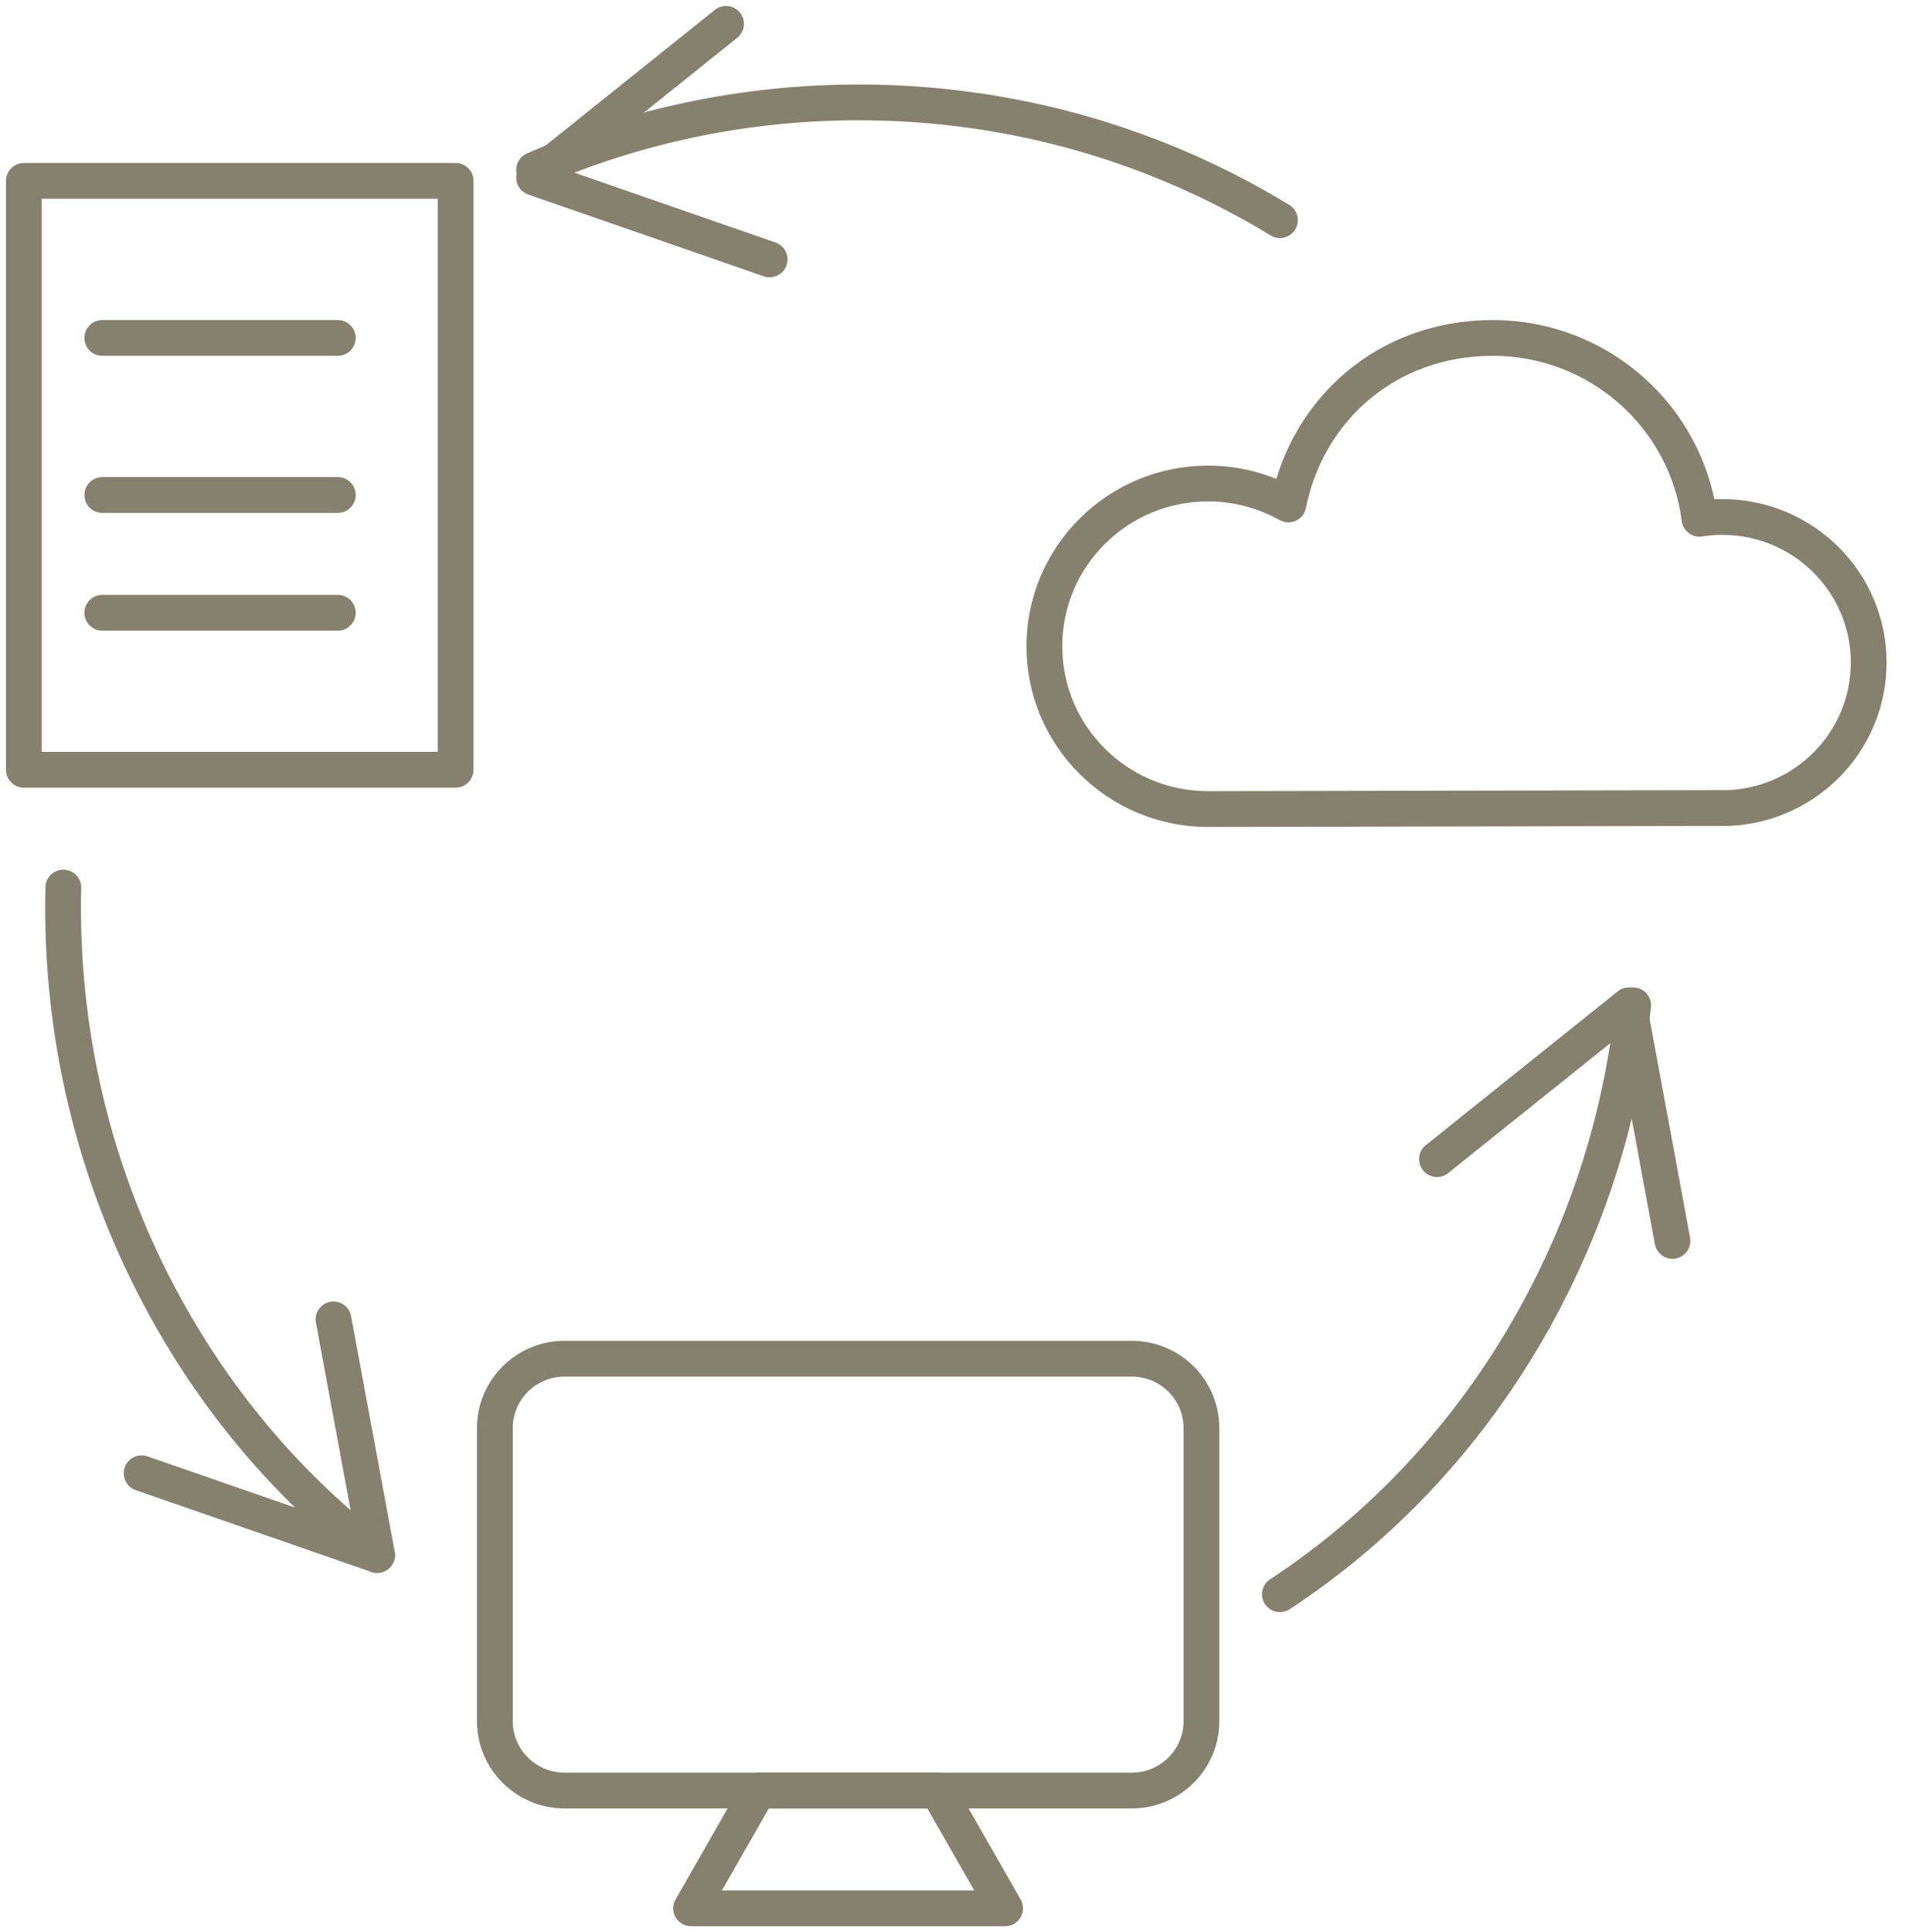
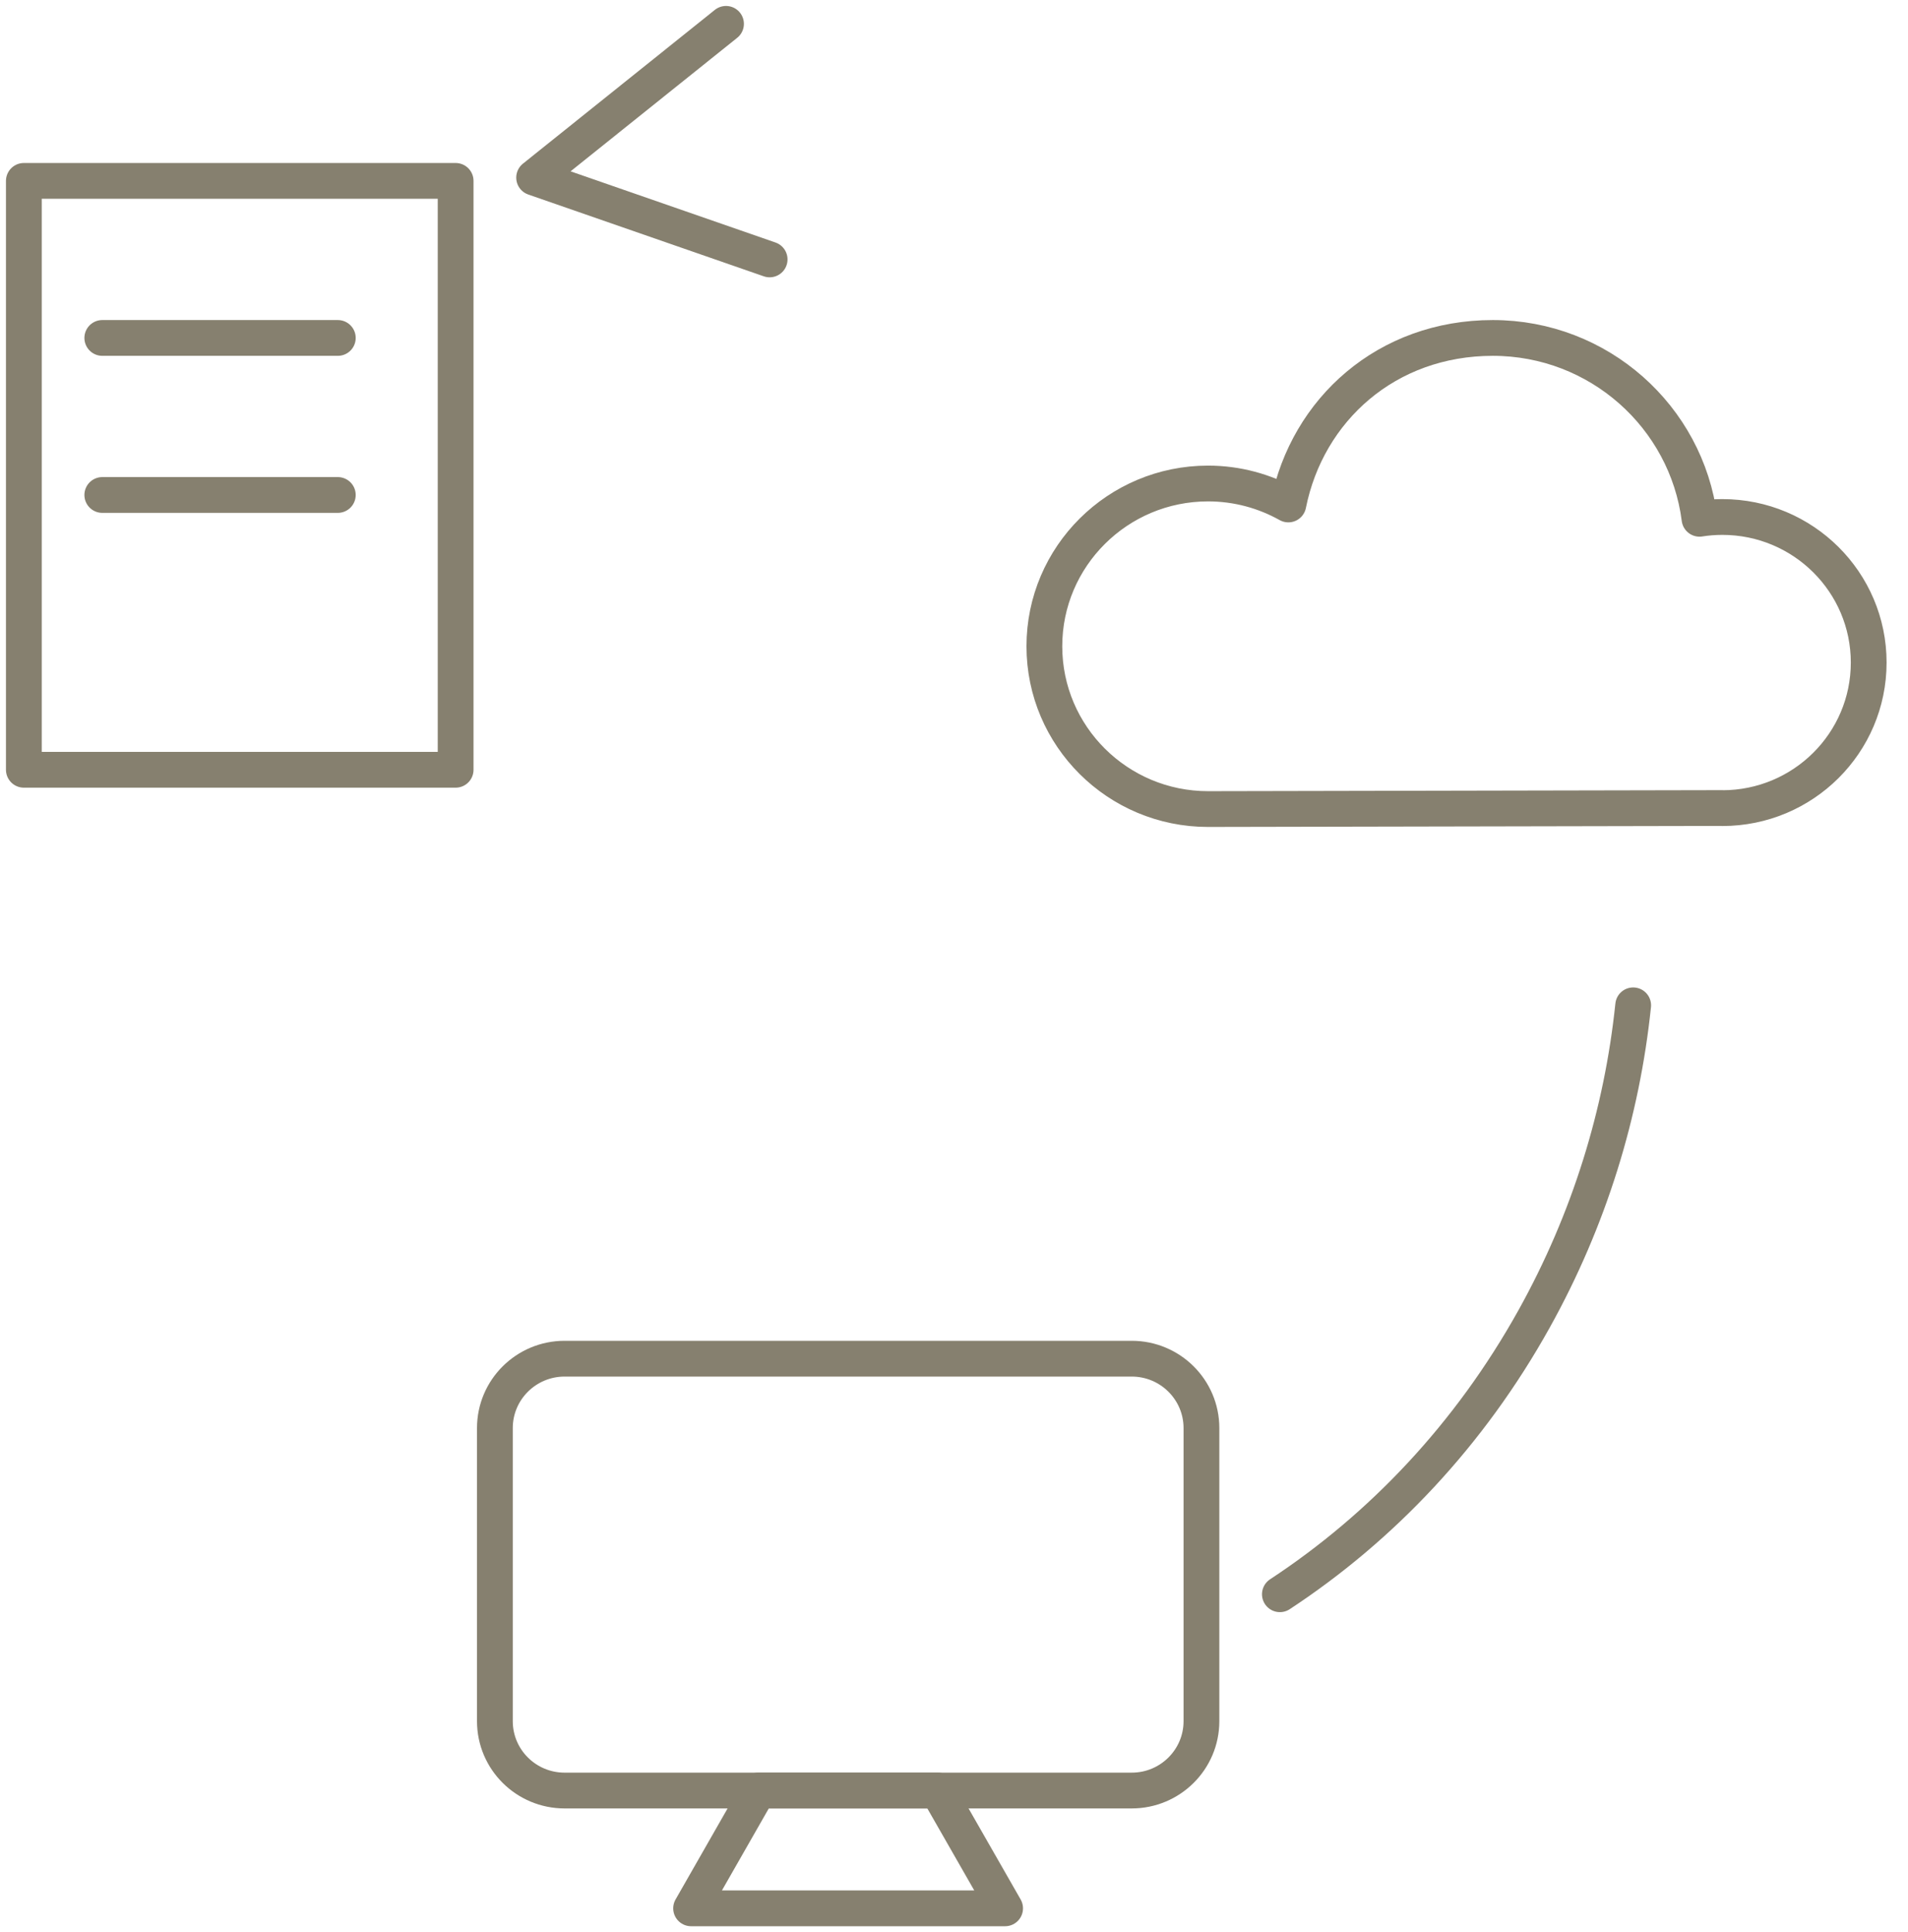
<svg xmlns="http://www.w3.org/2000/svg" width="80" height="81" viewBox="0 0 80 81" fill="none">
  <path d="M19.104 7.583H1V32.27H19.104V7.583Z" stroke="#86806F" stroke-width="1.5" stroke-linecap="round" stroke-linejoin="round" />
  <path d="M4.289 14.167H14.164" stroke="#86806F" stroke-width="1.5" stroke-linecap="round" stroke-linejoin="round" />
  <path d="M4.289 20.75H14.164" stroke="#86806F" stroke-width="1.5" stroke-linecap="round" stroke-linejoin="round" />
-   <path d="M4.289 25.688H14.164" stroke="#86806F" stroke-width="1.5" stroke-linecap="round" stroke-linejoin="round" />
  <path d="M47.451 56.958H23.674C22.059 56.958 20.75 58.261 20.75 59.867V72.153C20.75 73.76 22.059 75.062 23.674 75.062H47.451C49.066 75.062 50.375 73.76 50.375 72.153V59.867C50.375 58.261 49.066 56.958 47.451 56.958Z" stroke="#86806F" stroke-width="1.5" stroke-linecap="round" stroke-linejoin="round" />
  <path d="M42.143 80H28.977L31.799 75.062H39.317L42.143 80Z" stroke="#86806F" stroke-width="1.5" stroke-linecap="round" stroke-linejoin="round" />
  <path d="M72.214 33.878C75.604 33.878 78.352 31.146 78.352 27.775C78.352 24.404 75.604 21.673 72.214 21.673C71.888 21.673 71.568 21.699 71.258 21.748C70.71 17.472 67.04 14.167 62.591 14.167C58.142 14.167 54.817 17.167 54.019 21.148C53.023 20.591 51.876 20.269 50.652 20.269C46.863 20.269 43.789 23.326 43.789 27.093C43.789 30.861 46.863 33.917 50.652 33.917L72.214 33.874V33.878Z" stroke="#86806F" stroke-width="1.5" stroke-linecap="round" stroke-linejoin="round" />
-   <path d="M22.395 7.121C26.557 5.3 31.161 4.292 36.003 4.292C42.48 4.292 48.529 6.099 53.665 9.229" stroke="#86806F" stroke-width="1.5" stroke-linecap="round" stroke-linejoin="round" />
  <path d="M32.27 10.875L22.395 7.446L30.441 1" stroke="#86806F" stroke-width="1.5" stroke-linecap="round" stroke-linejoin="round" />
-   <path d="M15.811 65.187C12.31 62.506 9.269 59.037 6.961 54.852C3.89 49.289 2.511 43.191 2.655 37.208" stroke="#86806F" stroke-width="1.5" stroke-linecap="round" stroke-linejoin="round" />
-   <path d="M13.984 55.312L15.812 65.188L5.938 61.761" stroke="#86806F" stroke-width="1.5" stroke-linecap="round" stroke-linejoin="round" />
  <path d="M68.477 42.145C68.008 46.646 66.645 51.116 64.325 55.286C61.624 60.14 57.931 64.029 53.664 66.833" stroke="#86806F" stroke-width="1.5" stroke-linecap="round" stroke-linejoin="round" />
-   <path d="M60.25 48.593L68.299 42.145L70.125 52.02" stroke="#86806F" stroke-width="1.5" stroke-linecap="round" stroke-linejoin="round" />
</svg>